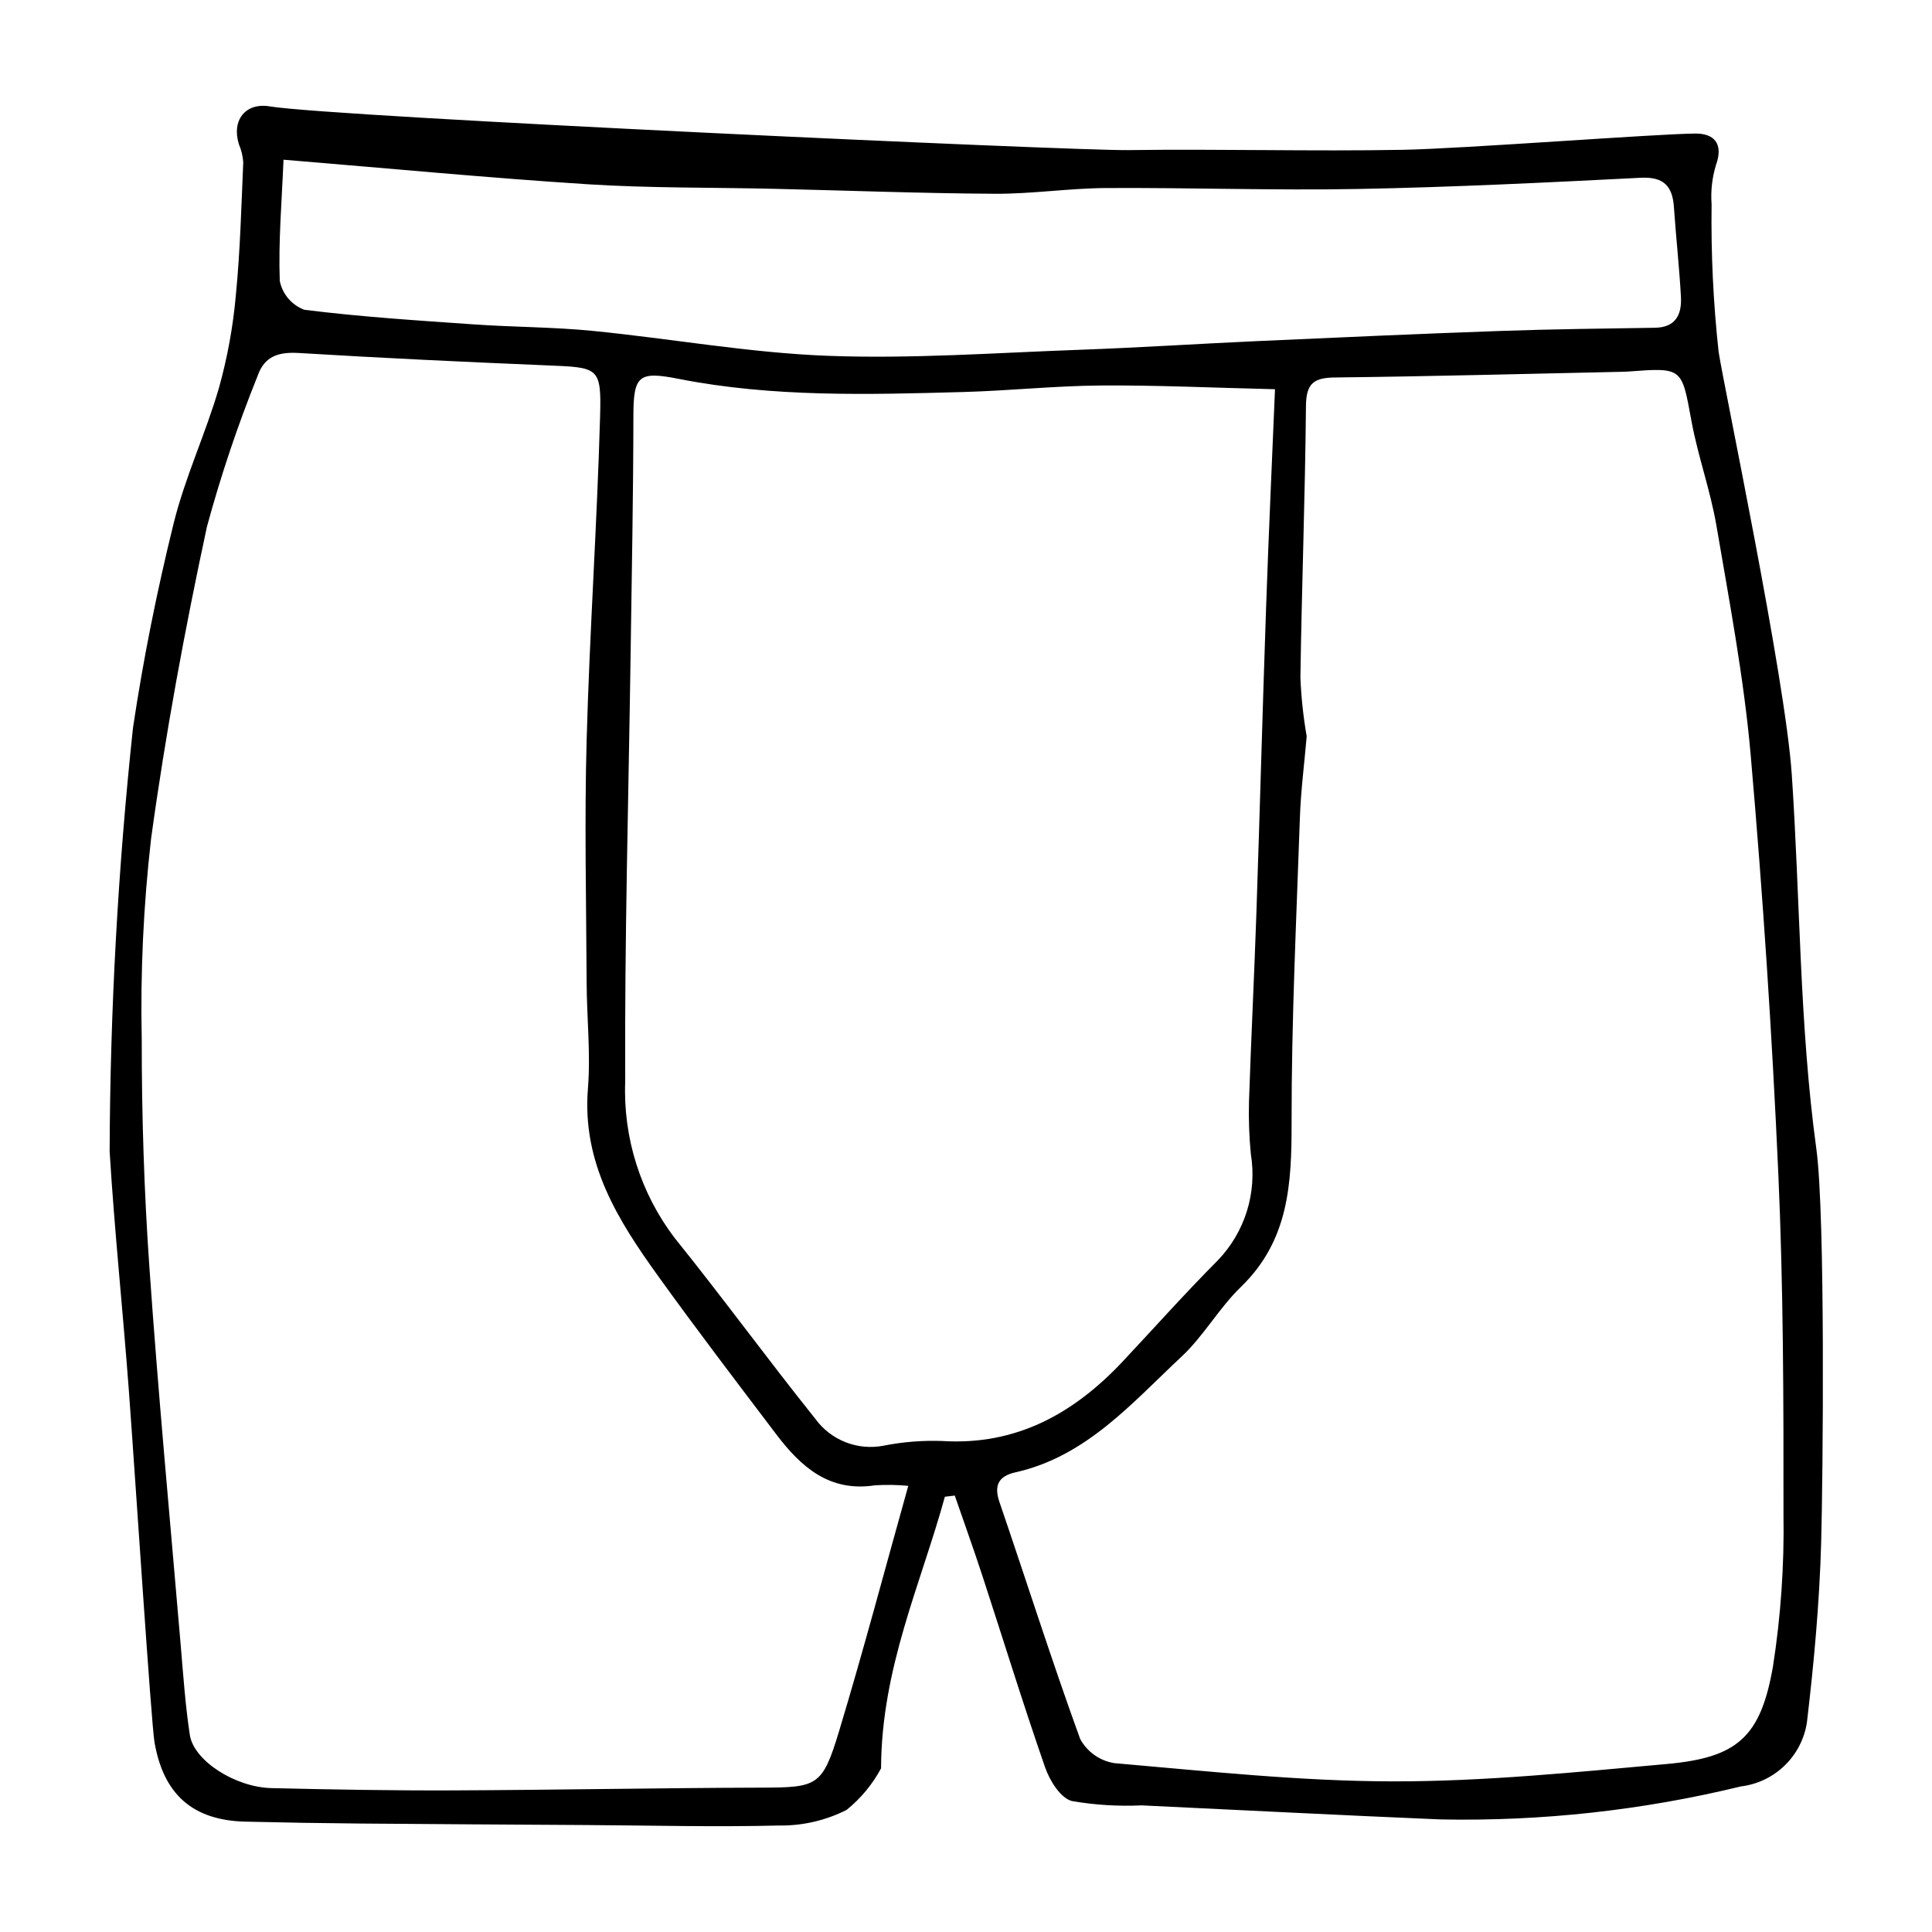
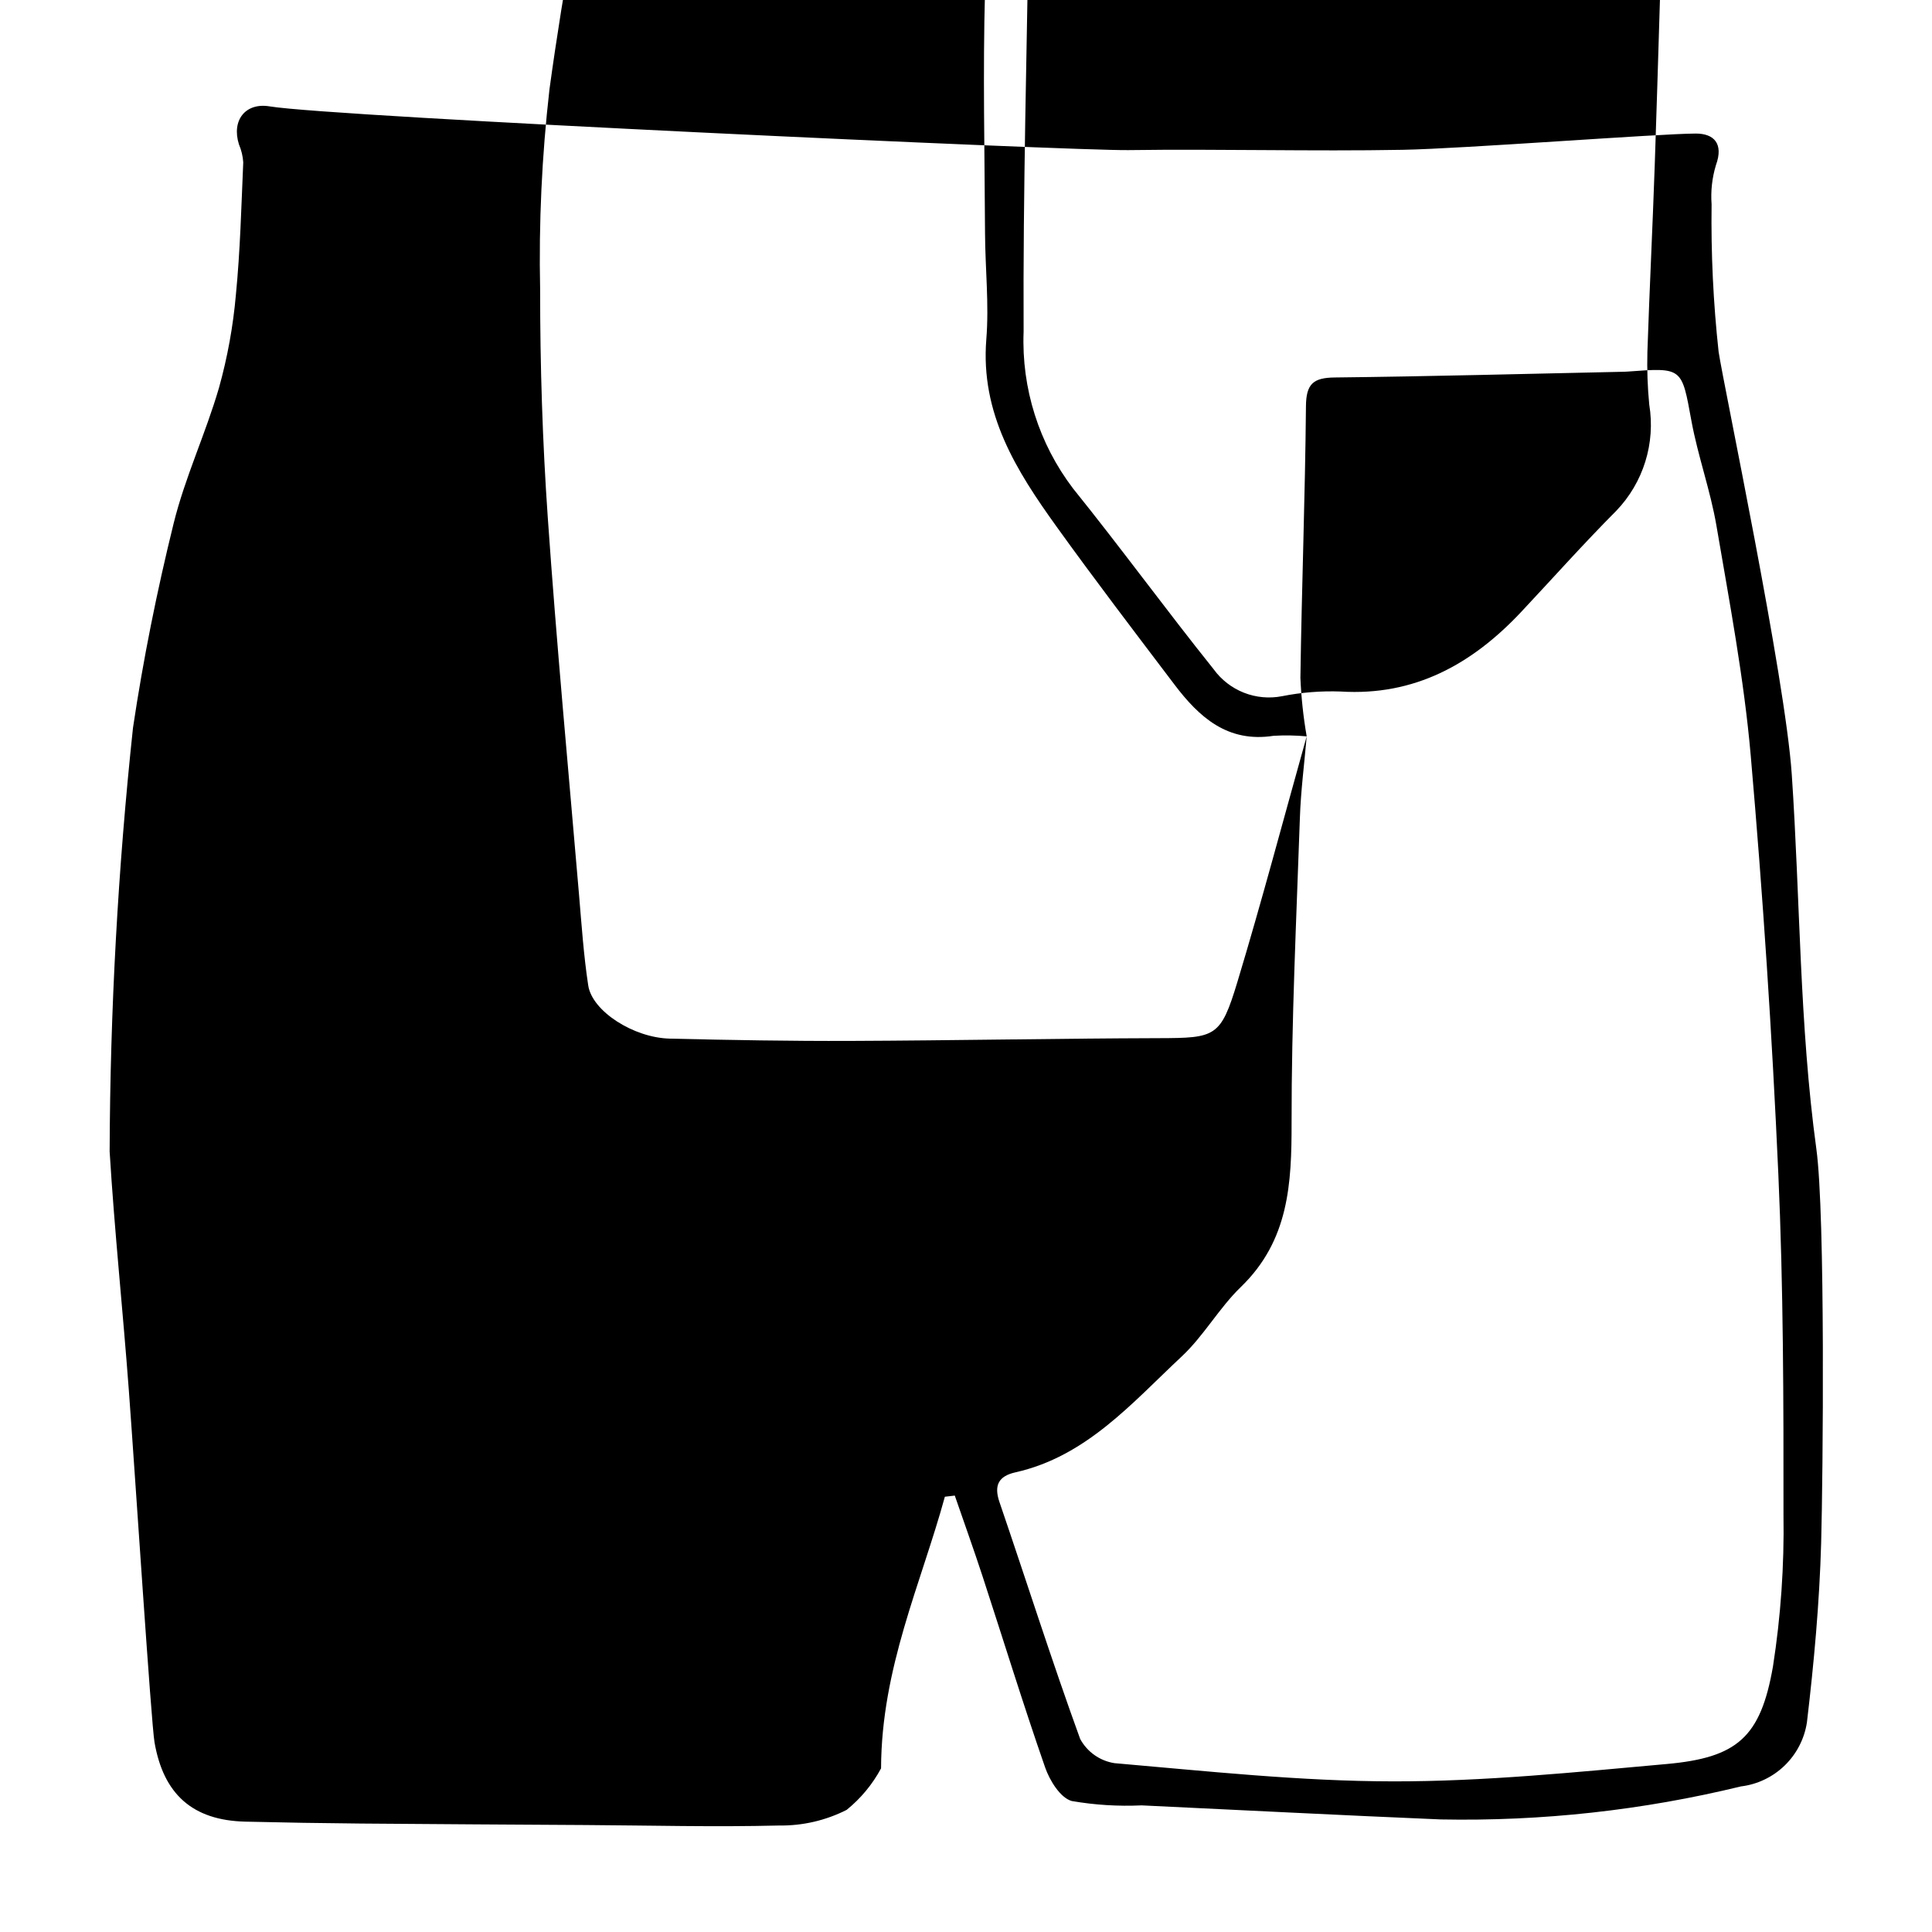
<svg xmlns="http://www.w3.org/2000/svg" fill="#000000" width="800px" height="800px" version="1.1" viewBox="144 144 512 512">
-   <path d="m394.4 540.65c-6.344 23.121-16.824 45.367-16.91 71.988v-0.004c-2.277 4.238-5.379 7.981-9.121 11.004-5.535 2.805-11.668 4.227-17.875 4.141-17.074 0.43-34.156-0.02-51.234-0.125-19.891-0.125-39.781-0.223-59.668-0.395-10.199-0.09-20.395-0.258-30.59-0.504-14.004-0.34-21.684-7.301-24.055-21.035-0.883-5.129-5.109-70.465-6.805-93.289-1.57-21.102-3.797-42.145-5.086-63.266 0.137-37.508 2.203-74.984 6.188-112.28 2.711-18.18 6.359-36.297 10.77-54.168 3.012-12.211 8.496-23.828 12.02-35.949 2.25-8.062 3.75-16.316 4.481-24.656 1.145-11.664 1.441-23.398 1.949-35.105-0.109-1.641-0.5-3.25-1.145-4.762-2.012-6.406 1.77-11.117 8.137-10.055 16.941 2.824 212.79 11.797 227.56 11.59 24.242-0.34 48.48 0.359 72.719-0.078 15.973-0.289 67.738-4.273 77.637-4.309 4.844-0.016 7.457 2.66 5.363 8.387l0.004-0.004c-1.016 3.352-1.406 6.863-1.148 10.355-0.176 13.059 0.445 26.113 1.859 39.094 1.391 9.203 17.641 86.172 19.387 111.98 2.242 33.098 2.031 66.535 6.516 99.266 2.406 17.559 1.758 86.812 1.273 104.38-0.441 15.883-1.902 31.801-3.773 47.613-0.668 4.344-2.738 8.355-5.894 11.414-3.156 3.062-7.227 5.008-11.59 5.539-26.027 6.328-52.766 9.27-79.547 8.75-26.438-1.102-52.859-2.488-79.285-3.727-6.191 0.289-12.395-0.098-18.504-1.152-3.035-0.844-5.856-5.426-7.074-8.938-5.836-16.762-11.055-33.75-16.574-50.629-2.344-7.164-4.898-14.254-7.356-21.379zm95.887-201.51c-0.637 7.391-1.559 14.457-1.801 21.535-0.93 26.934-2.242 53.883-2.203 80.801 0.023 16.172-0.688 31.262-13.445 43.59-5.769 5.578-9.828 12.949-15.676 18.414-13.176 12.312-25.246 26.48-44.055 30.703-4.418 0.992-5.781 3.371-4.238 7.883 7.152 20.914 13.84 42.004 21.383 62.766l0.004 0.004c1.859 3.441 5.223 5.816 9.09 6.418 24.582 2.125 49.211 4.797 73.871 4.828 24.137 0.031 48.355-2.43 72.48-4.602 18.684-1.684 24.887-7.078 28.156-25.84v0.004c2.074-13.293 3.008-26.742 2.789-40.191 0.027-30.145-0.02-60.316-1.367-90.398-1.656-37.008-4.094-73.965-7.316-110.87-1.789-20.414-5.633-40.629-9.078-60.836-1.602-9.398-4.922-18.469-6.641-27.848-2.582-14.07-2.277-14.133-16.809-13.035-0.555 0.043-1.109 0.055-1.66 0.066-25.344 0.539-50.688 1.219-76.027 1.504-5.703 0.062-7.602 1.676-7.652 7.625-0.215 23.969-1.129 47.941-1.469 71.914l-0.004-0.004c0.215 5.223 0.773 10.422 1.668 15.566zm-105.58 198.62v0.004c-2.918-0.273-5.852-0.32-8.773-0.148-12.191 1.891-19.723-4.938-26.238-13.535-10.543-13.918-21.145-27.801-31.332-41.977-10.582-14.727-20.145-29.844-18.559-49.574 0.75-9.309-0.293-18.719-0.34-28.086-0.102-21.398-0.59-42.801-0.004-64.195 0.785-28.613 2.762-57.211 3.566-85.824 0.371-13.207-0.348-13.027-14.102-13.598-21.891-0.91-43.773-1.945-65.633-3.273-5.367-0.324-9.195 0.73-11.051 6.137-5.25 13.027-9.723 26.352-13.402 39.902-5.894 27.383-11.004 54.988-14.805 82.699v0.004c-2.019 17.629-2.848 35.375-2.473 53.113-0.012 20.109 0.625 40.25 2.019 60.285 2.32 33.375 5.449 66.676 8.285 100 0.684 8.043 1.23 16.121 2.441 24.082 1.039 6.832 12.004 13.867 21.645 14.094 15.957 0.379 31.926 0.668 47.895 0.605 27.242-0.105 54.492-0.648 81.734-0.73 14.996-0.047 16.336-0.27 20.75-14.859 6.438-21.301 12.121-42.82 18.375-65.125zm97.18-290.61c-16.672-0.395-31.43-1.098-46.195-0.988-12.109 0.09-24.223 1.387-36.34 1.723-25.281 0.699-50.605 1.426-75.512-3.484-10.555-2.082-11.973-0.938-11.984 9.836-0.027 21.207-0.441 42.422-0.746 63.637-0.539 37.578-1.605 75.168-1.422 112.73l-0.004-0.004c-0.57 14.93 4.066 29.594 13.113 41.484 12.691 15.75 24.613 32.125 37.266 47.91v0.004c2.023 2.785 4.805 4.938 8.008 6.199 3.207 1.262 6.703 1.582 10.086 0.926 5.121-1.016 10.344-1.434 15.562-1.242 19.578 1.215 34.828-7.238 47.852-21.117 8.379-8.93 16.527-18.09 25.168-26.762v-0.004c7.203-7.488 10.441-17.938 8.746-28.184-0.445-4.617-0.609-9.254-0.488-13.891 0.551-16.637 1.395-33.273 1.961-49.91 0.918-27.039 1.633-54.078 2.574-81.117 0.684-19.711 1.598-39.418 2.356-57.746zm-262.75-60.824c-0.453 10.957-1.371 21.566-0.996 32.105 0.695 3.512 3.164 6.414 6.516 7.664 14.93 1.875 29.992 2.832 45.031 3.879 10.422 0.727 20.922 0.684 31.305 1.707 20.809 2.051 41.488 5.82 62.348 6.613 22.223 0.844 44.594-0.801 66.895-1.602 15.688-0.562 31.363-1.594 47.047-2.301 21.422-0.965 42.844-1.93 64.27-2.684 13.672-0.484 27.352-0.629 41.027-0.848 5.598-0.09 7.137-3.621 6.883-8.227-0.438-7.906-1.312-15.781-1.852-23.68-0.383-5.629-2.66-8.156-8.855-7.84-24.938 1.27-49.891 2.5-74.84 2.969-22.258 0.418-44.516-0.375-66.777-0.25-9.816 0.055-19.66 1.574-29.469 1.52-19.531-0.109-39.047-0.863-58.57-1.316-16.496-0.383-33.035-0.16-49.477-1.211-26.336-1.691-52.617-4.207-80.484-6.5z" />
+   <path d="m394.4 540.65c-6.344 23.121-16.824 45.367-16.91 71.988v-0.004c-2.277 4.238-5.379 7.981-9.121 11.004-5.535 2.805-11.668 4.227-17.875 4.141-17.074 0.43-34.156-0.02-51.234-0.125-19.891-0.125-39.781-0.223-59.668-0.395-10.199-0.09-20.395-0.258-30.59-0.504-14.004-0.34-21.684-7.301-24.055-21.035-0.883-5.129-5.109-70.465-6.805-93.289-1.57-21.102-3.797-42.145-5.086-63.266 0.137-37.508 2.203-74.984 6.188-112.28 2.711-18.18 6.359-36.297 10.77-54.168 3.012-12.211 8.496-23.828 12.02-35.949 2.25-8.062 3.75-16.316 4.481-24.656 1.145-11.664 1.441-23.398 1.949-35.105-0.109-1.641-0.5-3.25-1.145-4.762-2.012-6.406 1.77-11.117 8.137-10.055 16.941 2.824 212.79 11.797 227.56 11.59 24.242-0.34 48.48 0.359 72.719-0.078 15.973-0.289 67.738-4.273 77.637-4.309 4.844-0.016 7.457 2.66 5.363 8.387l0.004-0.004c-1.016 3.352-1.406 6.863-1.148 10.355-0.176 13.059 0.445 26.113 1.859 39.094 1.391 9.203 17.641 86.172 19.387 111.98 2.242 33.098 2.031 66.535 6.516 99.266 2.406 17.559 1.758 86.812 1.273 104.38-0.441 15.883-1.902 31.801-3.773 47.613-0.668 4.344-2.738 8.355-5.894 11.414-3.156 3.062-7.227 5.008-11.59 5.539-26.027 6.328-52.766 9.27-79.547 8.75-26.438-1.102-52.859-2.488-79.285-3.727-6.191 0.289-12.395-0.098-18.504-1.152-3.035-0.844-5.856-5.426-7.074-8.938-5.836-16.762-11.055-33.75-16.574-50.629-2.344-7.164-4.898-14.254-7.356-21.379zm95.887-201.51c-0.637 7.391-1.559 14.457-1.801 21.535-0.93 26.934-2.242 53.883-2.203 80.801 0.023 16.172-0.688 31.262-13.445 43.59-5.769 5.578-9.828 12.949-15.676 18.414-13.176 12.312-25.246 26.48-44.055 30.703-4.418 0.992-5.781 3.371-4.238 7.883 7.152 20.914 13.84 42.004 21.383 62.766l0.004 0.004c1.859 3.441 5.223 5.816 9.09 6.418 24.582 2.125 49.211 4.797 73.871 4.828 24.137 0.031 48.355-2.43 72.48-4.602 18.684-1.684 24.887-7.078 28.156-25.84v0.004c2.074-13.293 3.008-26.742 2.789-40.191 0.027-30.145-0.02-60.316-1.367-90.398-1.656-37.008-4.094-73.965-7.316-110.87-1.789-20.414-5.633-40.629-9.078-60.836-1.602-9.398-4.922-18.469-6.641-27.848-2.582-14.07-2.277-14.133-16.809-13.035-0.555 0.043-1.109 0.055-1.66 0.066-25.344 0.539-50.688 1.219-76.027 1.504-5.703 0.062-7.602 1.676-7.652 7.625-0.215 23.969-1.129 47.941-1.469 71.914l-0.004-0.004c0.215 5.223 0.773 10.422 1.668 15.566zv0.004c-2.918-0.273-5.852-0.32-8.773-0.148-12.191 1.891-19.723-4.938-26.238-13.535-10.543-13.918-21.145-27.801-31.332-41.977-10.582-14.727-20.145-29.844-18.559-49.574 0.75-9.309-0.293-18.719-0.34-28.086-0.102-21.398-0.59-42.801-0.004-64.195 0.785-28.613 2.762-57.211 3.566-85.824 0.371-13.207-0.348-13.027-14.102-13.598-21.891-0.91-43.773-1.945-65.633-3.273-5.367-0.324-9.195 0.73-11.051 6.137-5.25 13.027-9.723 26.352-13.402 39.902-5.894 27.383-11.004 54.988-14.805 82.699v0.004c-2.019 17.629-2.848 35.375-2.473 53.113-0.012 20.109 0.625 40.25 2.019 60.285 2.32 33.375 5.449 66.676 8.285 100 0.684 8.043 1.23 16.121 2.441 24.082 1.039 6.832 12.004 13.867 21.645 14.094 15.957 0.379 31.926 0.668 47.895 0.605 27.242-0.105 54.492-0.648 81.734-0.73 14.996-0.047 16.336-0.27 20.75-14.859 6.438-21.301 12.121-42.82 18.375-65.125zm97.18-290.61c-16.672-0.395-31.43-1.098-46.195-0.988-12.109 0.09-24.223 1.387-36.34 1.723-25.281 0.699-50.605 1.426-75.512-3.484-10.555-2.082-11.973-0.938-11.984 9.836-0.027 21.207-0.441 42.422-0.746 63.637-0.539 37.578-1.605 75.168-1.422 112.73l-0.004-0.004c-0.57 14.93 4.066 29.594 13.113 41.484 12.691 15.75 24.613 32.125 37.266 47.91v0.004c2.023 2.785 4.805 4.938 8.008 6.199 3.207 1.262 6.703 1.582 10.086 0.926 5.121-1.016 10.344-1.434 15.562-1.242 19.578 1.215 34.828-7.238 47.852-21.117 8.379-8.93 16.527-18.09 25.168-26.762v-0.004c7.203-7.488 10.441-17.938 8.746-28.184-0.445-4.617-0.609-9.254-0.488-13.891 0.551-16.637 1.395-33.273 1.961-49.91 0.918-27.039 1.633-54.078 2.574-81.117 0.684-19.711 1.598-39.418 2.356-57.746zm-262.75-60.824c-0.453 10.957-1.371 21.566-0.996 32.105 0.695 3.512 3.164 6.414 6.516 7.664 14.93 1.875 29.992 2.832 45.031 3.879 10.422 0.727 20.922 0.684 31.305 1.707 20.809 2.051 41.488 5.82 62.348 6.613 22.223 0.844 44.594-0.801 66.895-1.602 15.688-0.562 31.363-1.594 47.047-2.301 21.422-0.965 42.844-1.93 64.27-2.684 13.672-0.484 27.352-0.629 41.027-0.848 5.598-0.09 7.137-3.621 6.883-8.227-0.438-7.906-1.312-15.781-1.852-23.68-0.383-5.629-2.66-8.156-8.855-7.84-24.938 1.27-49.891 2.5-74.84 2.969-22.258 0.418-44.516-0.375-66.777-0.25-9.816 0.055-19.66 1.574-29.469 1.52-19.531-0.109-39.047-0.863-58.57-1.316-16.496-0.383-33.035-0.16-49.477-1.211-26.336-1.691-52.617-4.207-80.484-6.5z" />
</svg>